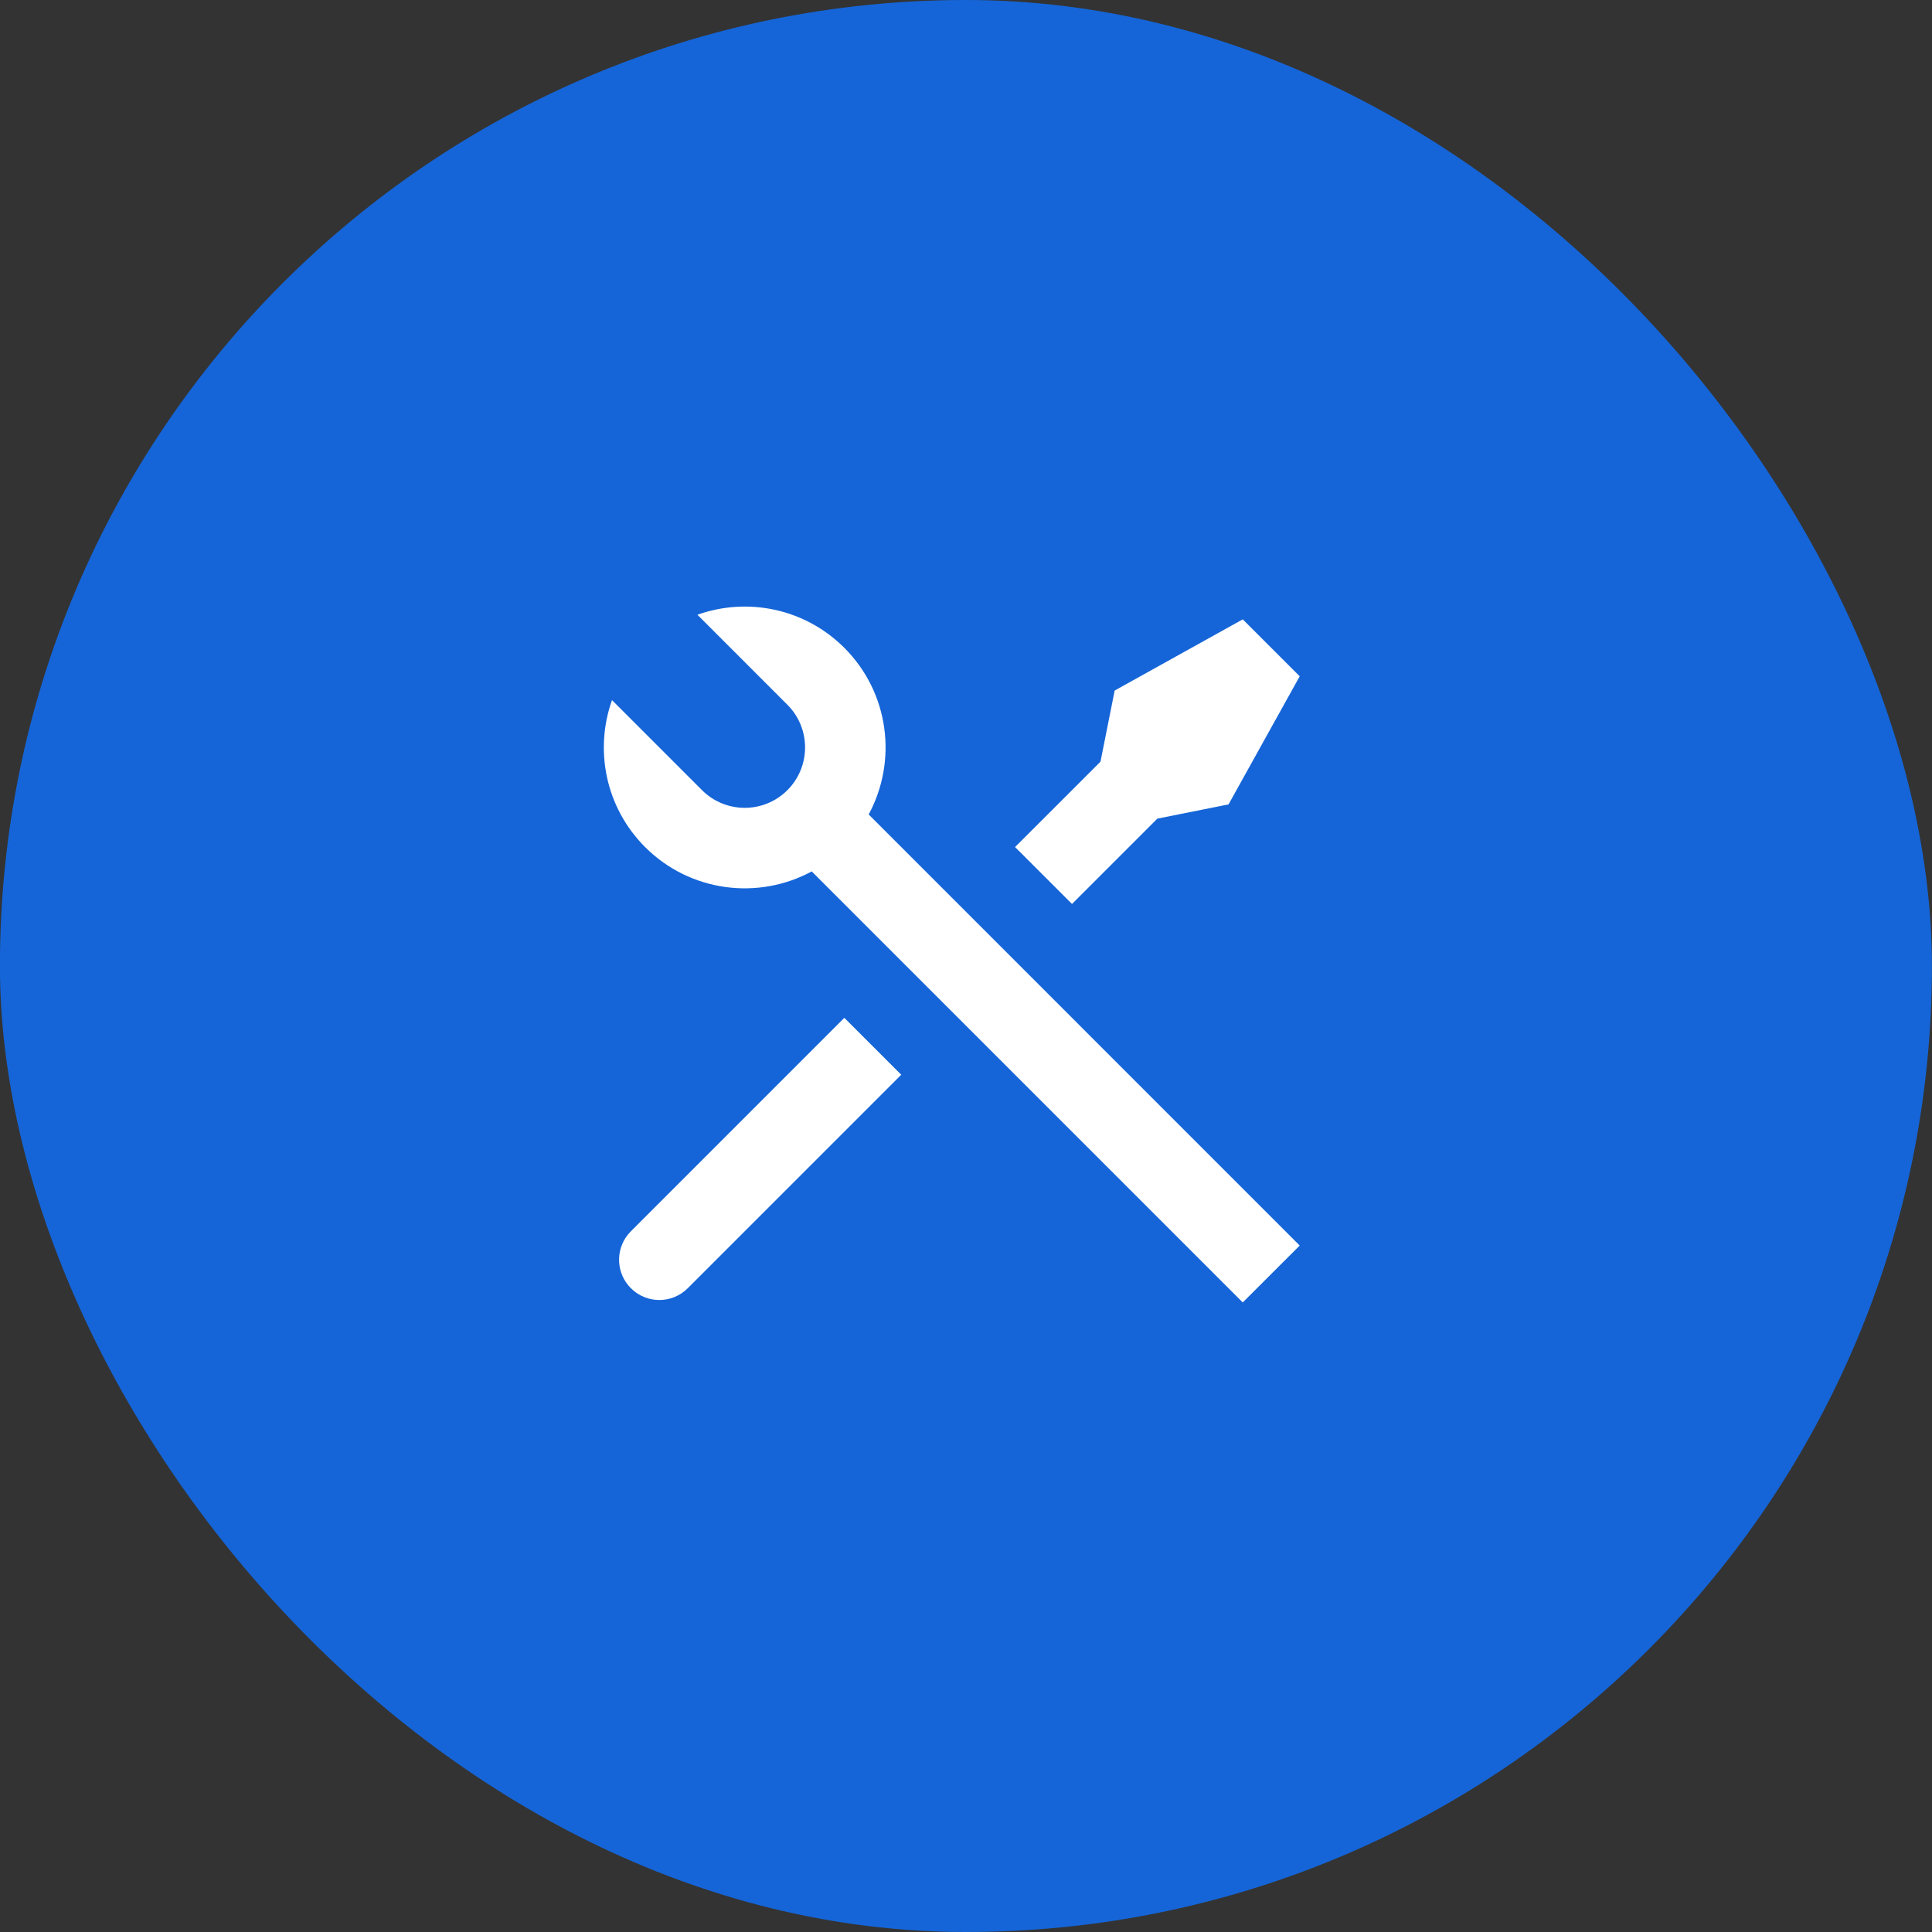
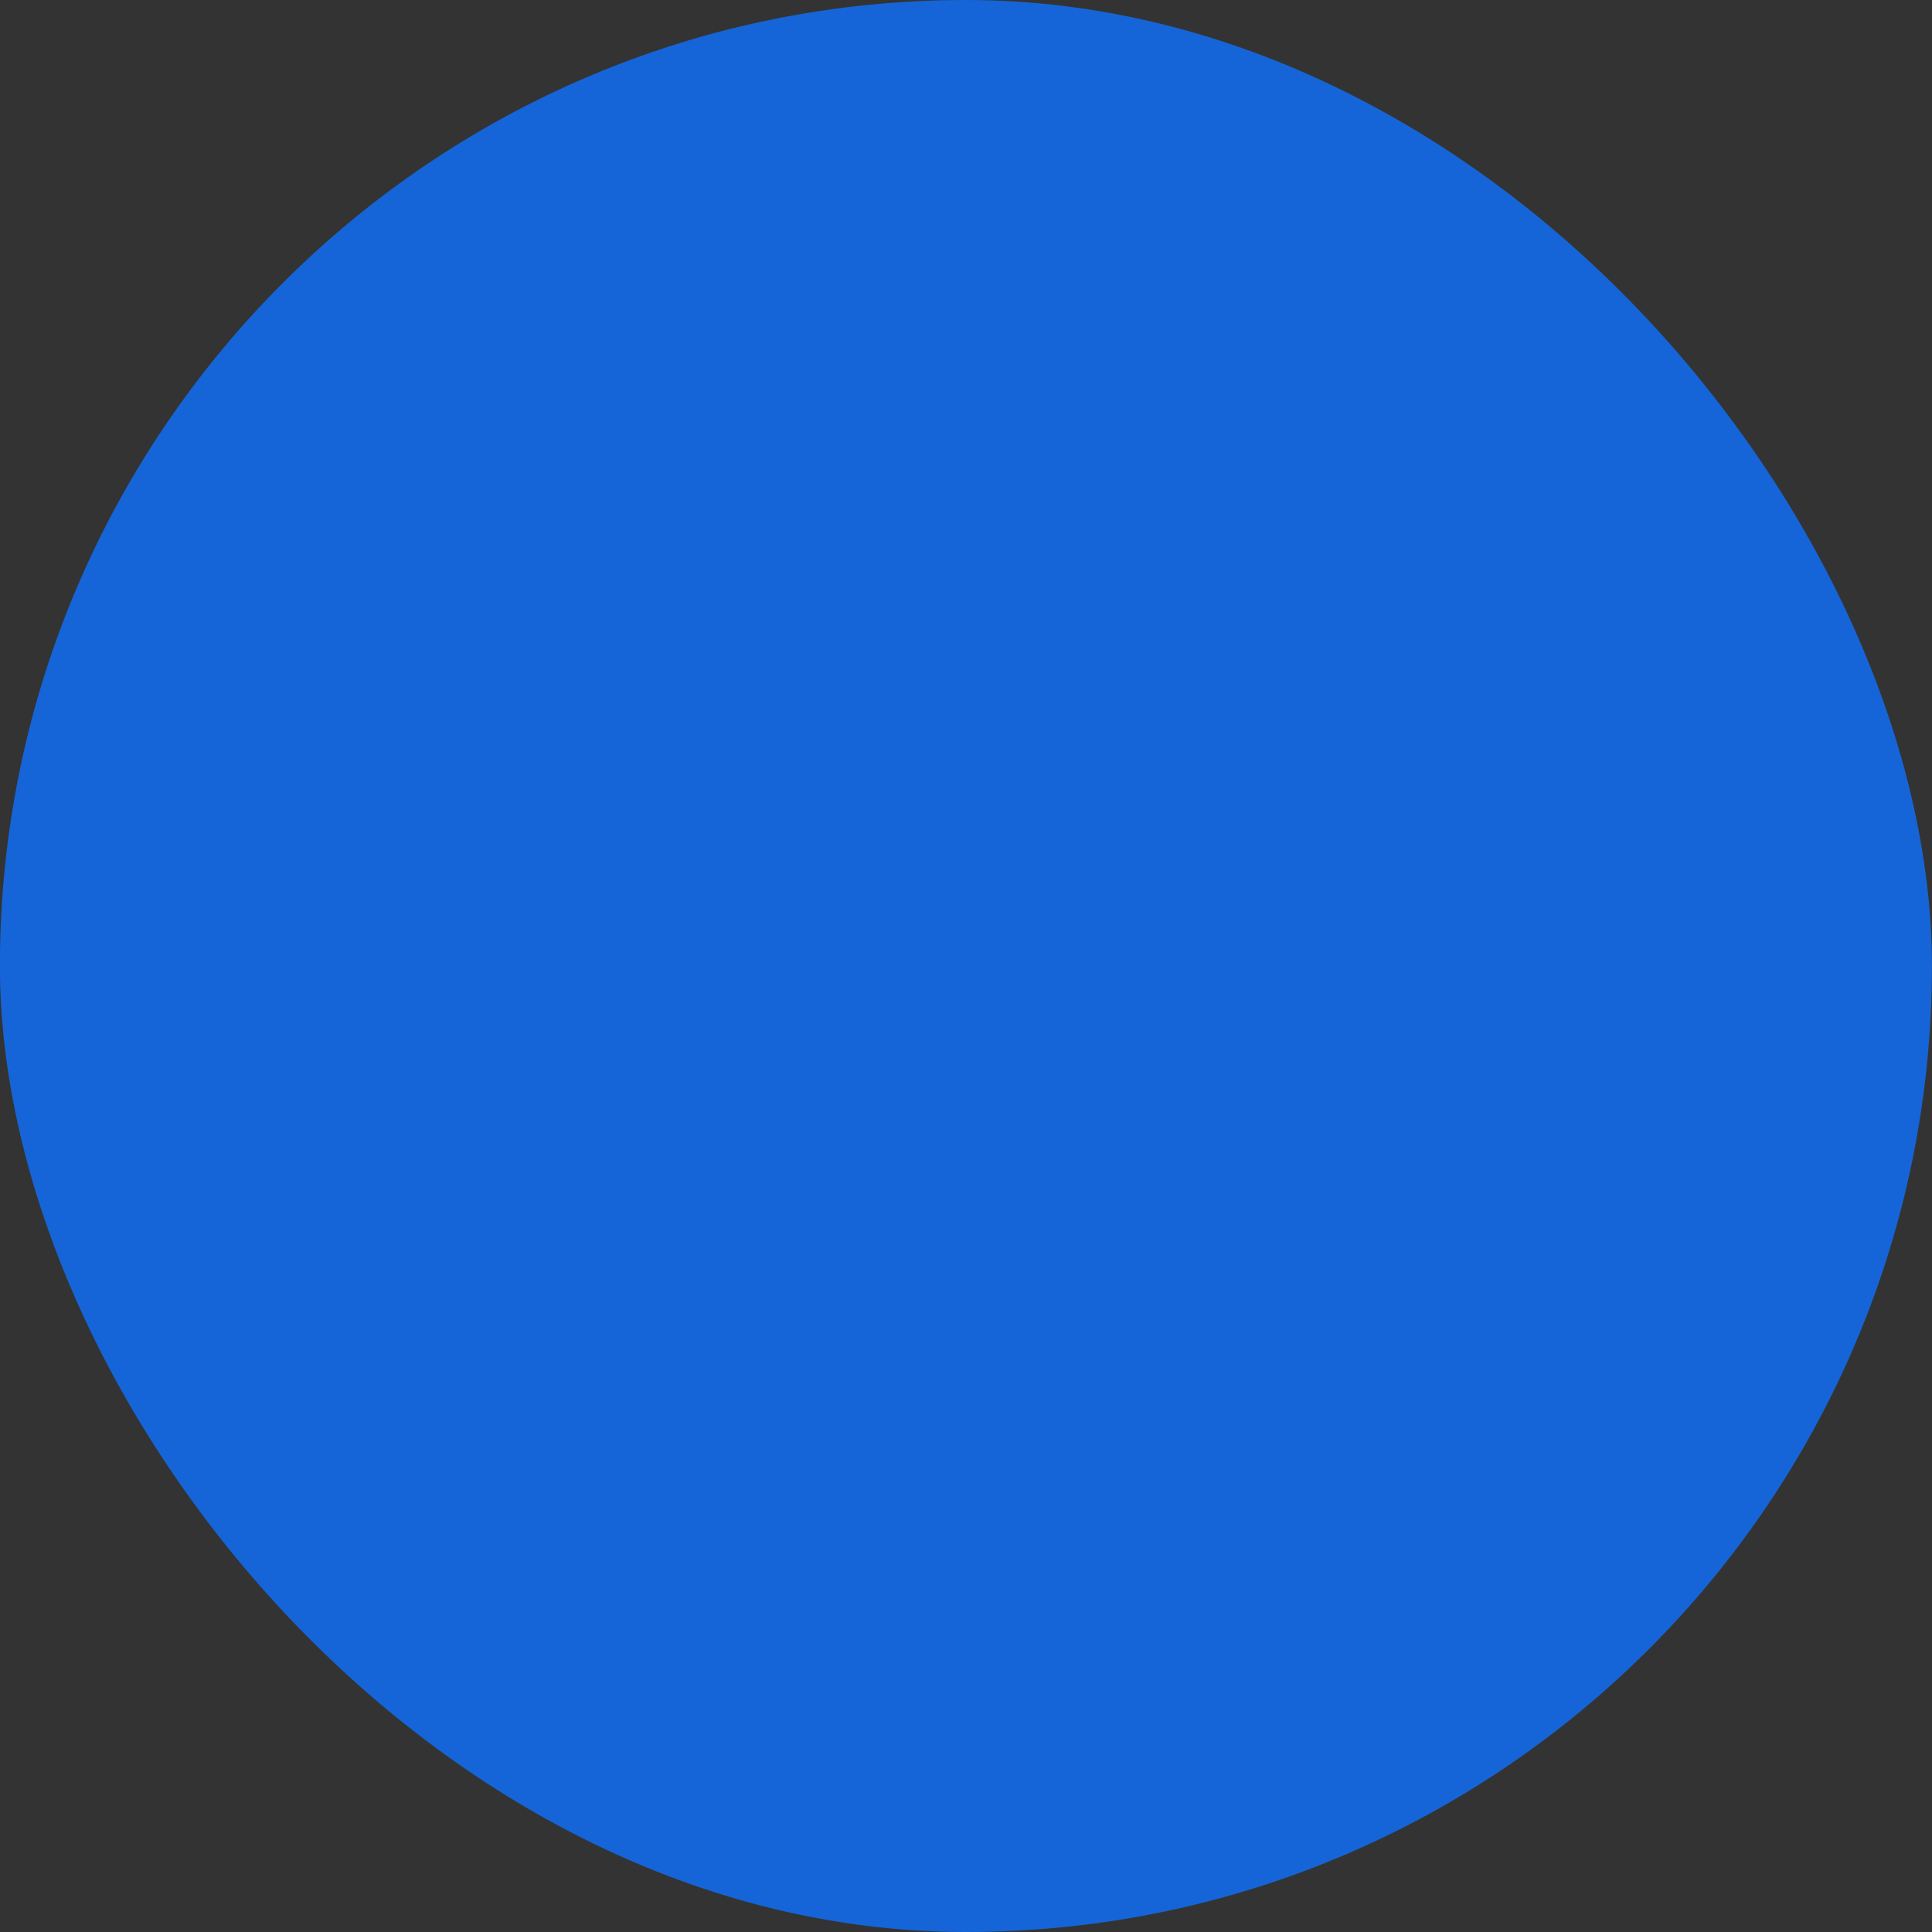
<svg xmlns="http://www.w3.org/2000/svg" width="48" height="48" viewBox="0 0 48 48" fill="none">
  <rect x="0" y="0" width="48" height="48" fill="#333333" stroke="none" />
  <rect x="-0.002" width="48" height="48" rx="24" fill="#1565D8" />
-   <path d="M17.327 15.273C18.56 14.834 19.99 15.108 20.977 16.095C22.098 17.216 22.299 18.908 21.582 20.235L32.291 30.945L30.876 32.359L20.167 21.65C18.841 22.368 17.148 22.166 16.027 21.045C15.04 20.058 14.766 18.628 15.205 17.394L17.441 19.631C18.027 20.217 18.977 20.217 19.563 19.631C20.148 19.045 20.148 18.095 19.563 17.51L17.327 15.273ZM27.694 17.156L30.876 15.388L32.291 16.802L30.523 19.985L28.755 20.338L26.634 22.459L25.219 21.045L27.341 18.924L27.694 17.156ZM20.977 25.288L22.391 26.702L17.088 32.005C16.697 32.396 16.064 32.396 15.674 32.005C15.311 31.643 15.285 31.071 15.596 30.678L15.674 30.591L20.977 25.288Z" fill="white" />
</svg>